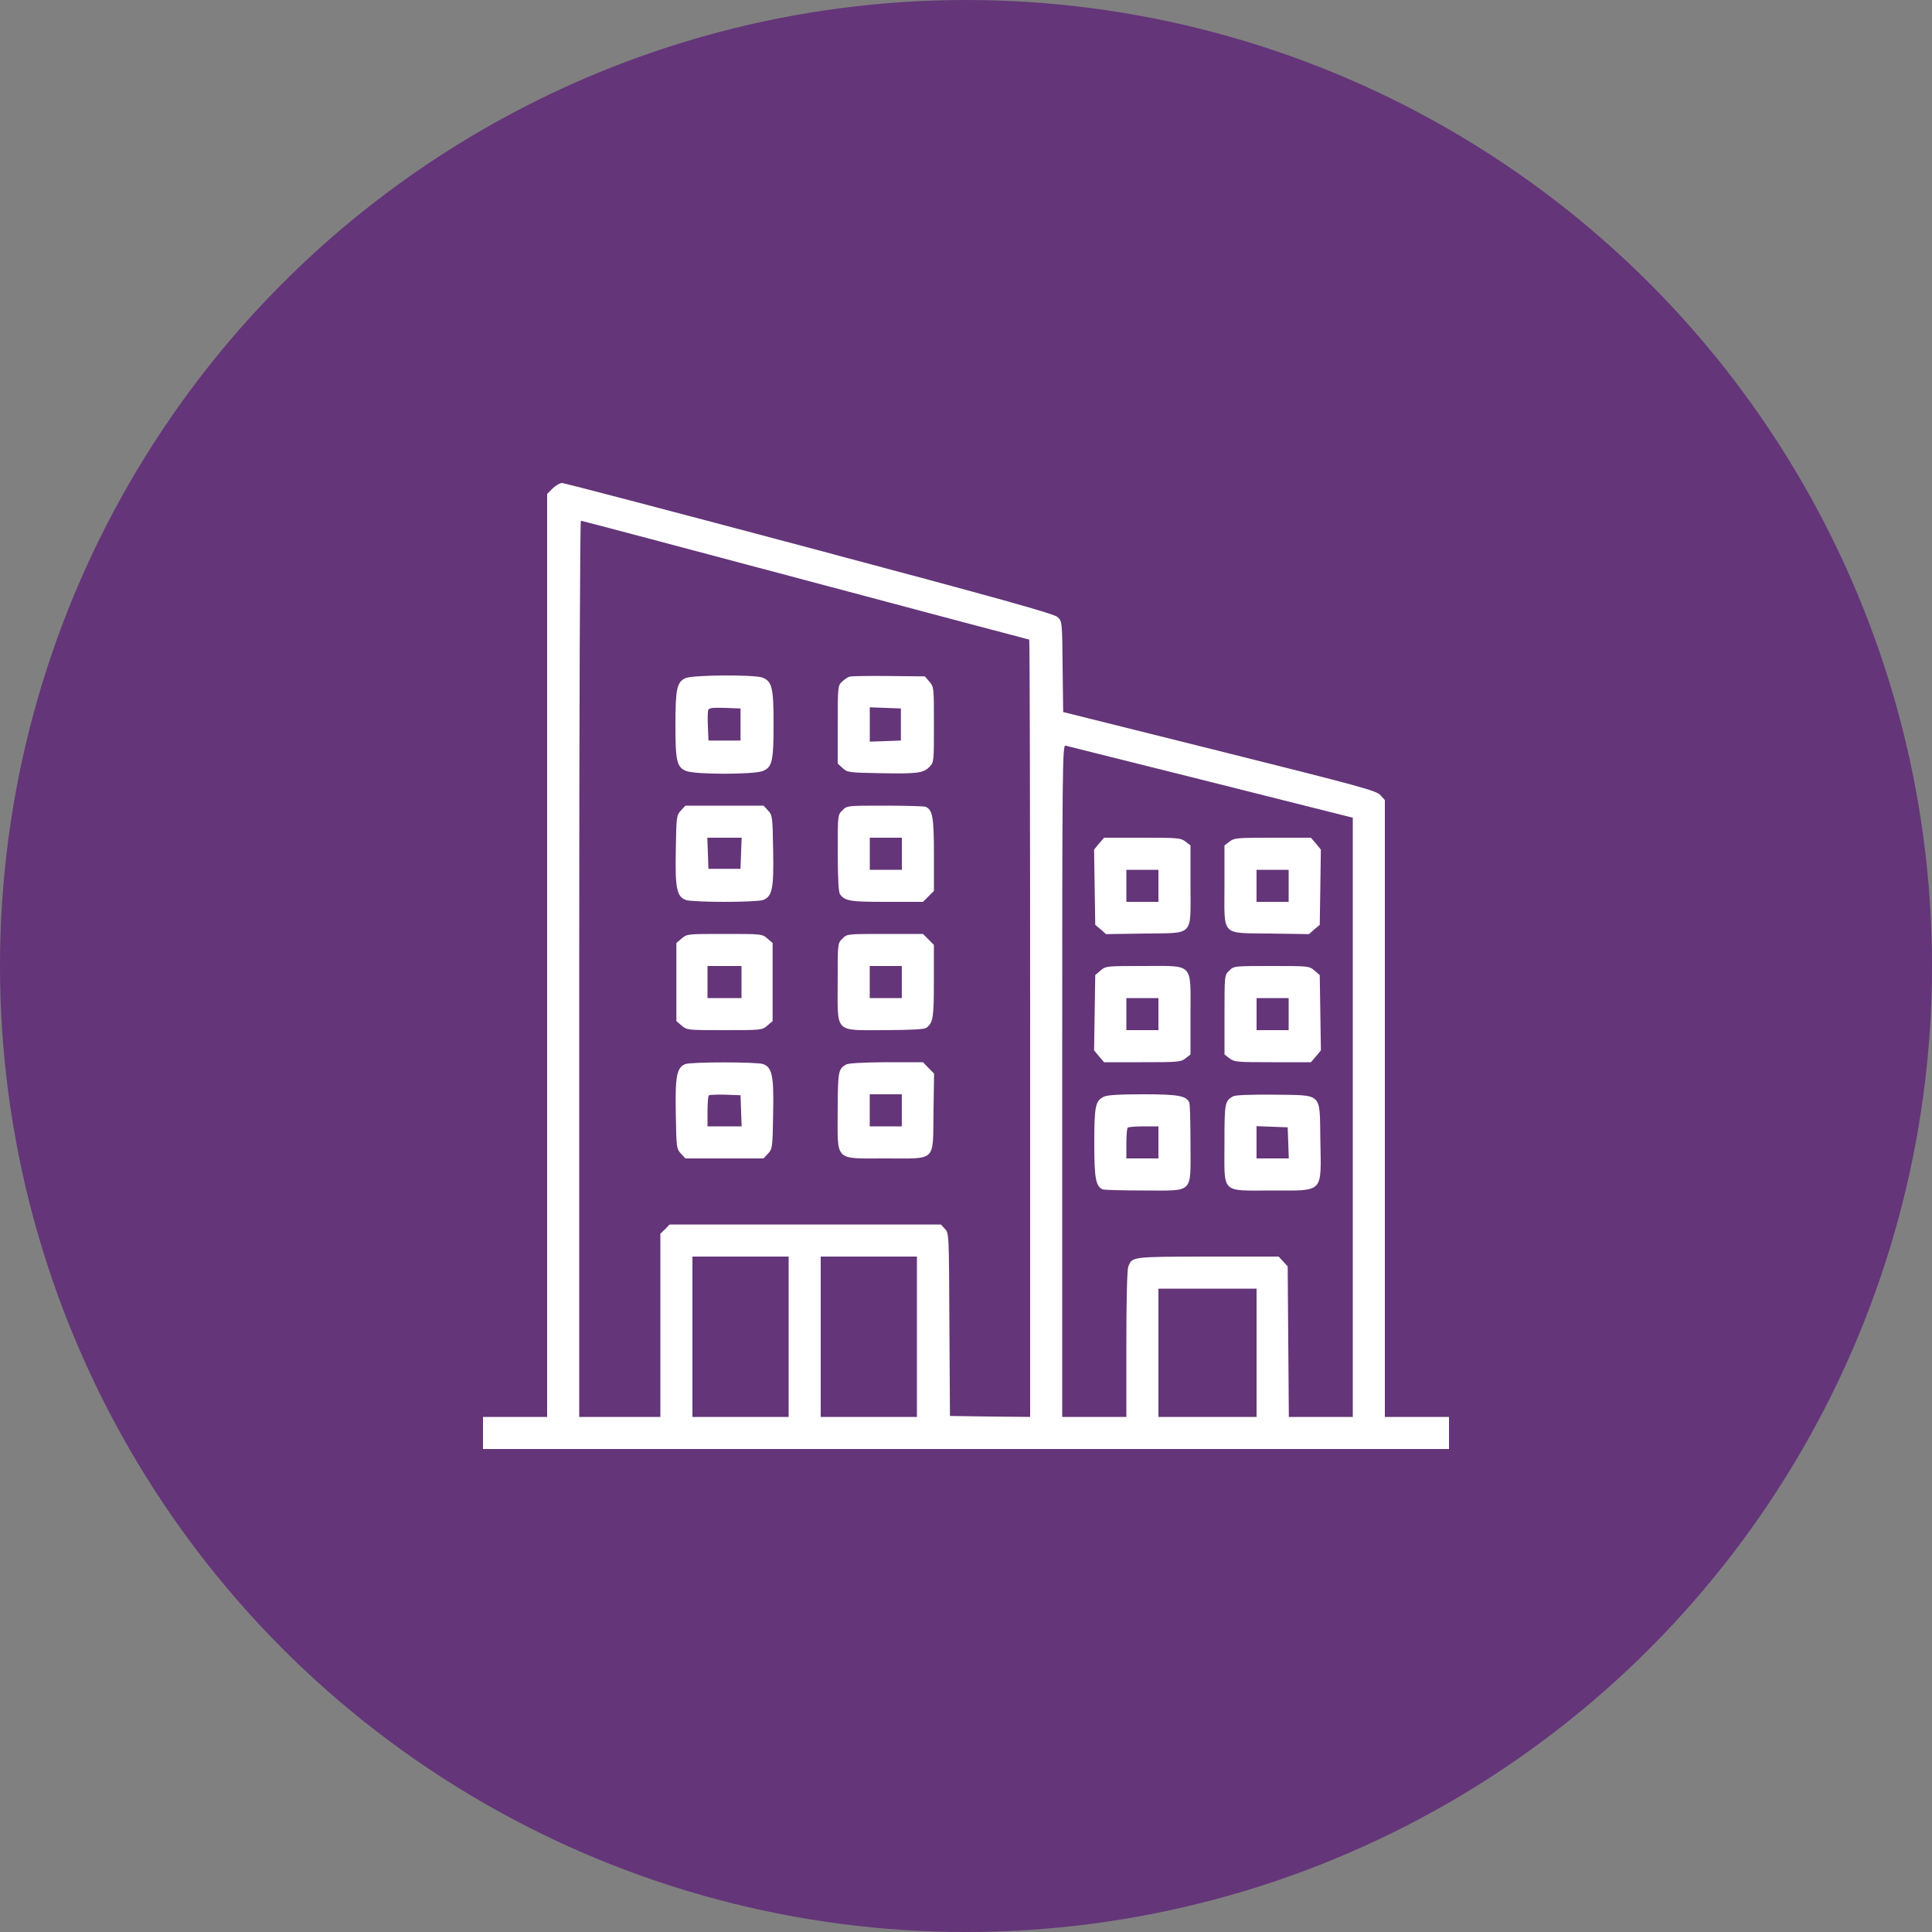
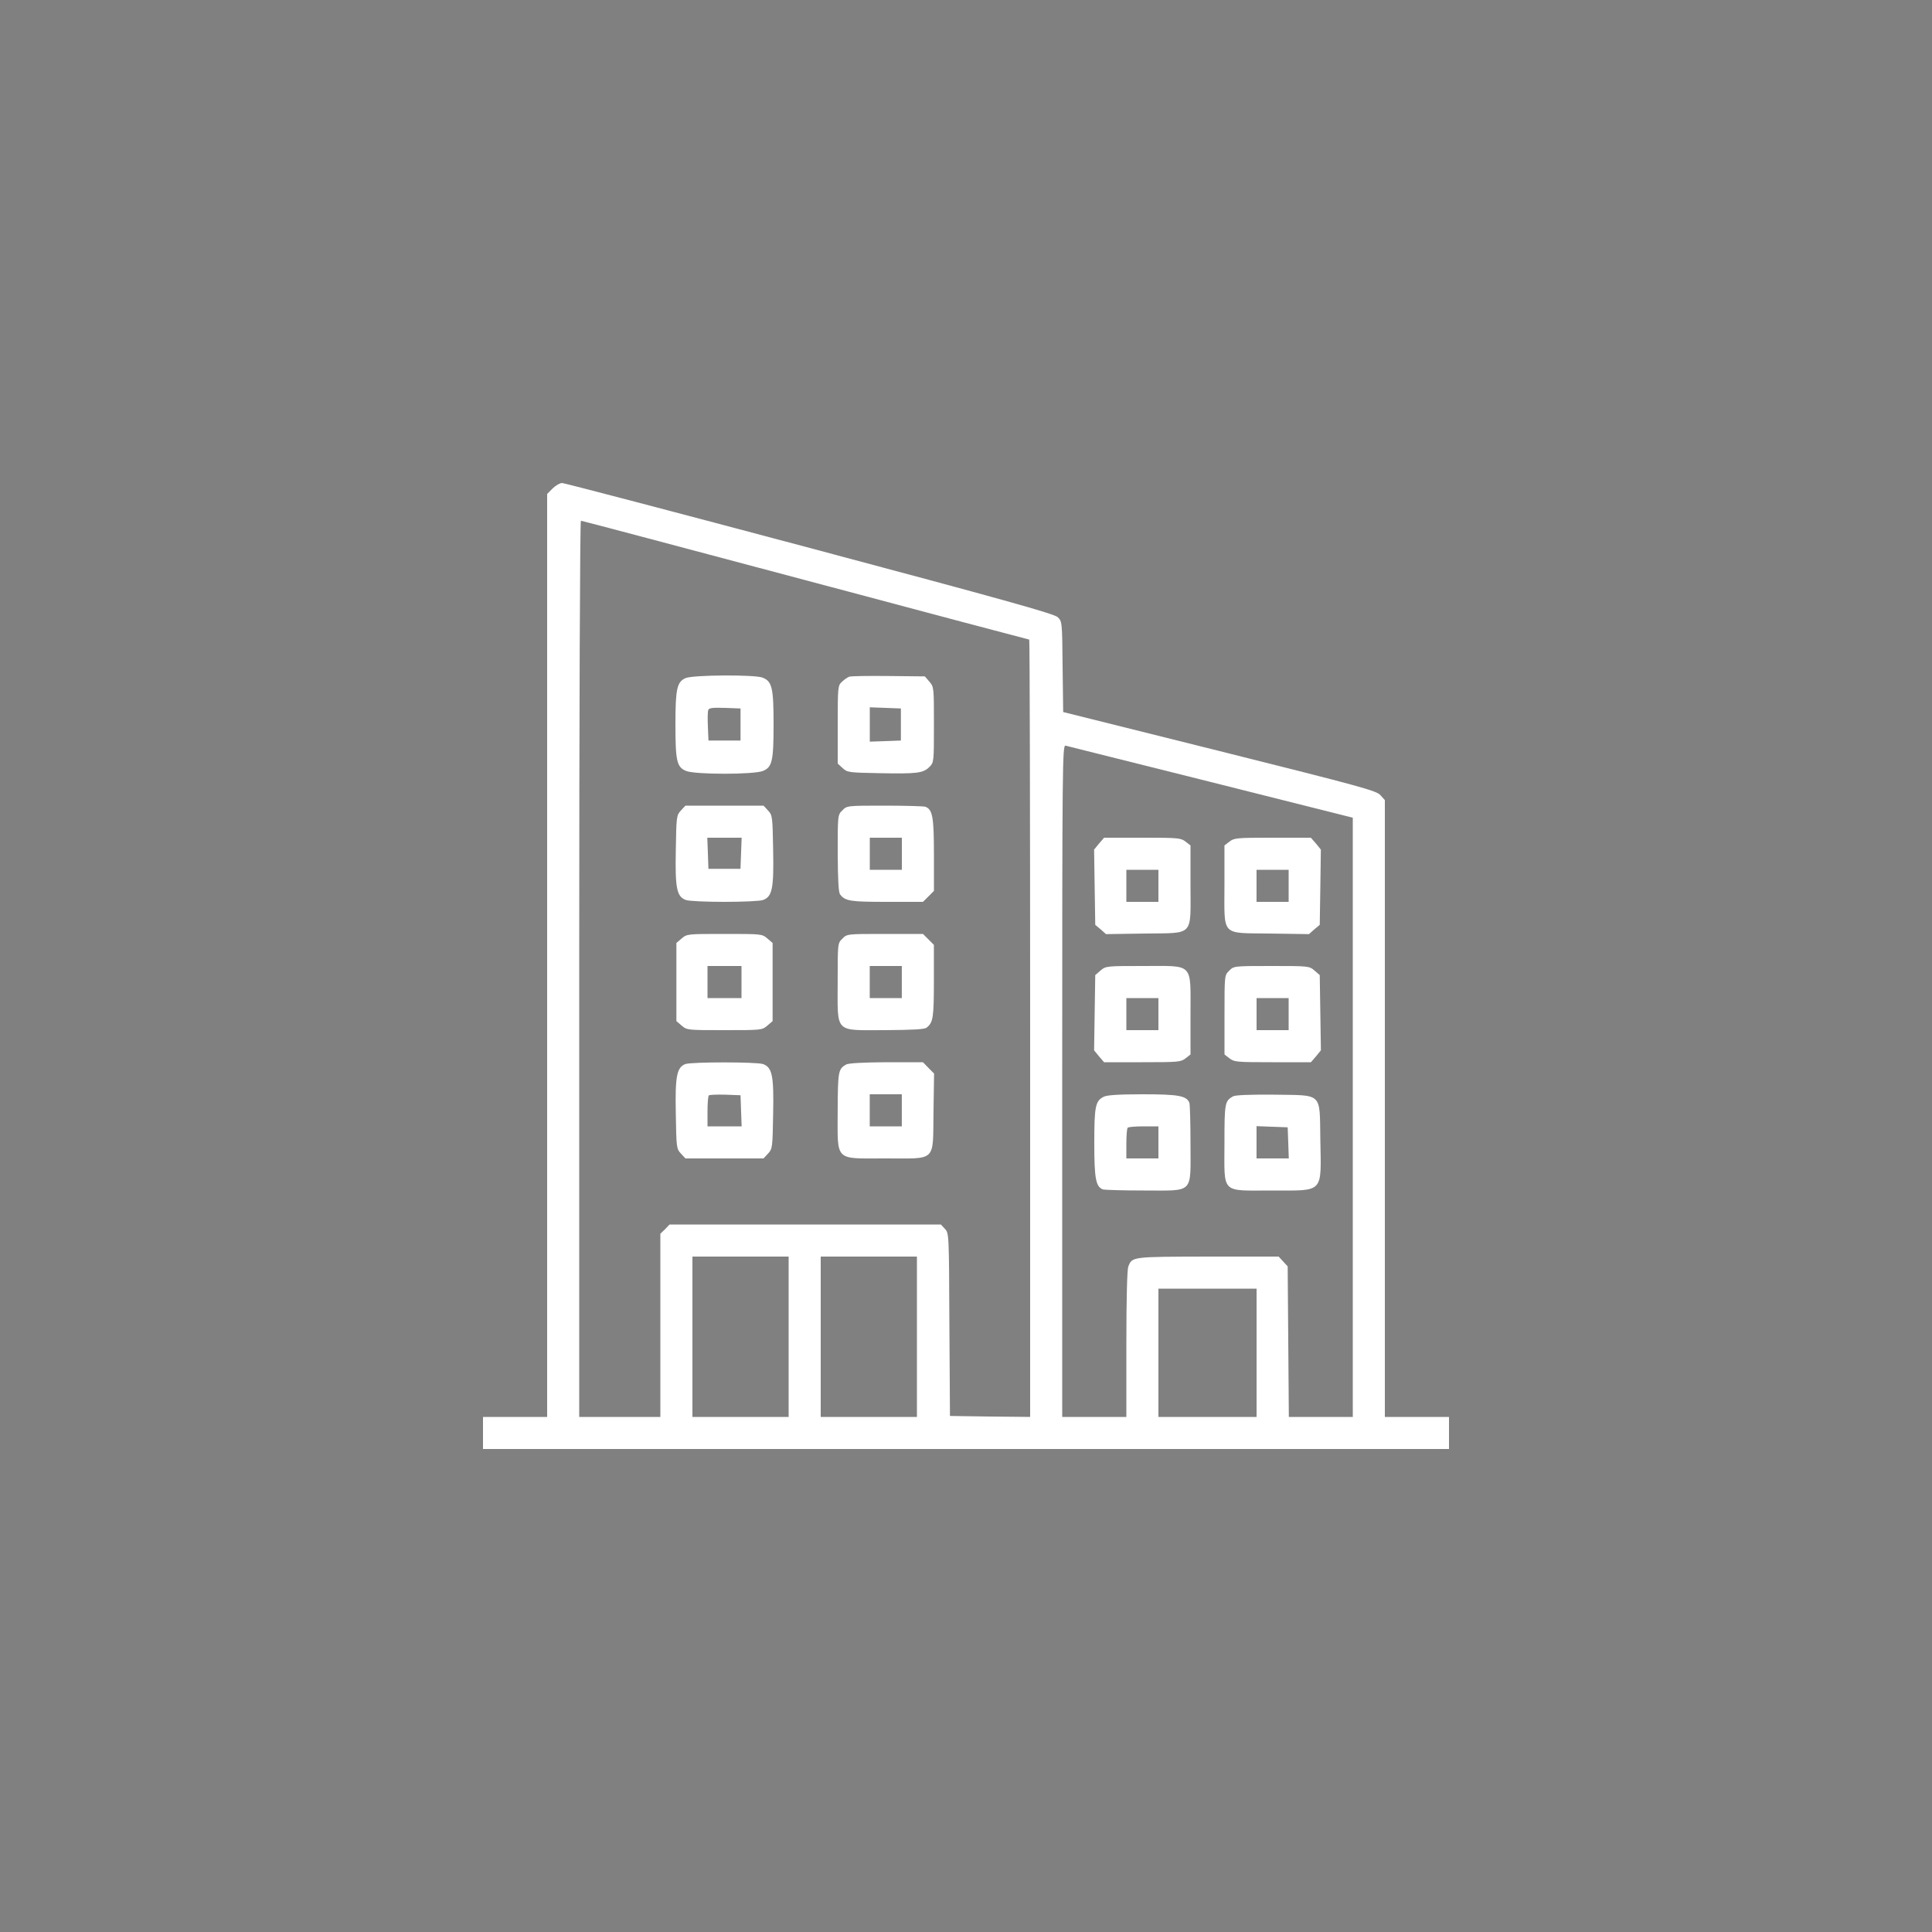
<svg xmlns="http://www.w3.org/2000/svg" width="40" height="40" viewBox="0 0 40 40" fill="none">
  <rect x="0" y="0" width="40" height="40" fill="#808080" stroke="none" />
-   <circle cx="20" cy="20" r="20" fill="#643579" />
  <g clip-path="url(#clip0_1_3437)">
    <path d="M11.441 10.113L11.328 10.227V19.781V29.336H10.664H10V29.668V30H20H30V29.668V29.336H29.336H28.672V22.953V16.566L28.582 16.465C28.504 16.371 28.199 16.289 25.254 15.551L22.012 14.742L22 13.801C21.992 12.871 21.988 12.863 21.898 12.777C21.824 12.707 20.746 12.406 16.762 11.344C13.988 10.605 11.68 10 11.637 10C11.594 10 11.504 10.051 11.441 10.113ZM16.676 12.012C19.211 12.688 21.297 13.242 21.309 13.242C21.32 13.242 21.328 16.863 21.328 21.289V29.336L20.5 29.328L19.668 29.316L19.656 27.426C19.648 25.543 19.648 25.531 19.562 25.441L19.48 25.352H16.672H13.863L13.77 25.449L13.672 25.543V27.441V29.336H12.832H11.992V20.059C11.992 14.699 12.008 10.781 12.027 10.781C12.047 10.781 14.137 11.336 16.676 12.012ZM25.07 16.191L28.008 16.93V23.133V29.336H27.344H26.684L26.672 27.777L26.66 26.219L26.566 26.117L26.473 26.016H25.004C23.422 26.02 23.441 26.016 23.359 26.227C23.336 26.293 23.32 26.891 23.32 27.836V29.336H22.656H21.992V22.379C21.992 15.77 21.996 15.422 22.062 15.438C22.098 15.449 23.453 15.785 25.07 16.191ZM16.328 27.676V29.336H15.332H14.336V27.676V26.016H15.332H16.328V27.676ZM18.984 27.676V29.336H17.988H16.992V27.676V26.016H17.988H18.984V27.676ZM26.016 28.008V29.336H25H23.984V28.008V26.68H25H26.016V28.008Z" fill="white" />
    <path d="M14.195 14.039C14.016 14.117 13.984 14.258 13.984 15C13.984 15.754 14.012 15.883 14.203 15.961C14.387 16.039 15.613 16.039 15.797 15.961C15.988 15.883 16.016 15.754 16.016 14.992C16.016 14.234 15.984 14.102 15.781 14.027C15.594 13.965 14.352 13.973 14.195 14.039ZM15.332 15V15.332H15H14.668L14.656 15.043C14.648 14.883 14.652 14.73 14.664 14.699C14.68 14.656 14.762 14.648 15.008 14.656L15.332 14.668V15Z" fill="white" />
    <path d="M17.578 14.012C17.547 14.023 17.48 14.07 17.434 14.113C17.348 14.191 17.344 14.215 17.344 15V15.809L17.445 15.902C17.543 15.992 17.566 15.996 18.215 16.008C18.984 16.023 19.113 16.008 19.242 15.879C19.336 15.785 19.336 15.773 19.336 15.004C19.336 14.234 19.336 14.223 19.242 14.113L19.148 14.004L18.391 13.996C17.977 13.992 17.609 13.996 17.578 14.012ZM18.652 15V15.332L18.332 15.344L18.008 15.355V15V14.644L18.332 14.656L18.652 14.668V15Z" fill="white" />
    <path d="M14.097 16.781C14.007 16.879 14.003 16.902 13.992 17.598C13.976 18.395 14.011 18.562 14.199 18.633C14.257 18.656 14.617 18.672 14.999 18.672C15.382 18.672 15.742 18.656 15.8 18.633C15.988 18.562 16.023 18.395 16.007 17.598C15.995 16.902 15.992 16.879 15.902 16.781L15.808 16.68H14.999H14.191L14.097 16.781ZM15.343 17.664L15.331 17.988H14.999H14.667L14.656 17.664L14.644 17.344H14.999H15.355L15.343 17.664Z" fill="white" />
    <path d="M17.441 16.777C17.344 16.871 17.344 16.875 17.344 17.664C17.348 18.227 17.359 18.477 17.395 18.52C17.5 18.656 17.605 18.672 18.359 18.672H19.109L19.223 18.559L19.336 18.445V17.695C19.336 16.918 19.309 16.762 19.16 16.703C19.125 16.691 18.746 16.68 18.316 16.68C17.539 16.68 17.535 16.68 17.441 16.777ZM18.672 17.676V18.008H18.34H18.008V17.676V17.344H18.34H18.672V17.676Z" fill="white" />
    <path d="M14.113 19.43L14.004 19.523V20.332V21.141L14.113 21.234C14.223 21.328 14.234 21.328 15 21.328C15.766 21.328 15.777 21.328 15.887 21.234L15.996 21.141V20.332V19.523L15.887 19.43C15.777 19.336 15.766 19.336 15 19.336C14.234 19.336 14.223 19.336 14.113 19.43ZM15.352 20.332V20.664H15H14.648V20.332V20H15H15.352V20.332Z" fill="white" />
    <path d="M17.441 19.434C17.343 19.527 17.343 19.531 17.343 20.332C17.343 21.41 17.265 21.328 18.328 21.328C18.89 21.324 19.14 21.312 19.183 21.277C19.32 21.172 19.335 21.066 19.335 20.312V19.562L19.222 19.449L19.109 19.336H18.32C17.538 19.336 17.535 19.336 17.441 19.434ZM18.671 20.332V20.664H18.339H18.007V20.332V20H18.339H18.671V20.332Z" fill="white" />
    <path d="M14.187 22.031C14.011 22.102 13.976 22.285 13.992 23.066C14.003 23.762 14.007 23.785 14.097 23.883L14.191 23.984H14.999H15.808L15.902 23.883C15.992 23.785 15.995 23.762 16.007 23.066C16.023 22.27 15.988 22.102 15.8 22.031C15.671 21.984 14.308 21.984 14.187 22.031ZM15.343 22.996L15.355 23.32H14.999H14.648V23.016C14.648 22.848 14.66 22.695 14.675 22.68C14.691 22.664 14.843 22.66 15.019 22.664L15.332 22.676L15.343 22.996Z" fill="white" />
    <path d="M17.519 22.039C17.355 22.133 17.347 22.176 17.343 23C17.343 24.062 17.265 23.984 18.331 23.984C19.402 23.984 19.312 24.07 19.327 23.031L19.339 22.227L19.222 22.109L19.109 21.992H18.351C17.859 21.996 17.57 22.012 17.519 22.039ZM18.671 22.988V23.32H18.339H18.007V22.988V22.656H18.339H18.671V22.988Z" fill="white" />
    <path d="M22.754 17.465L22.652 17.59L22.664 18.367L22.676 19.148L22.789 19.242L22.898 19.34L23.699 19.328C24.734 19.312 24.648 19.406 24.648 18.32V17.504L24.547 17.426C24.449 17.348 24.395 17.344 23.652 17.344H22.859L22.754 17.465ZM23.984 18.34V18.672H23.652H23.32V18.34V18.008H23.652H23.984V18.34Z" fill="white" />
    <path d="M25.453 17.426L25.351 17.504V18.32C25.351 19.406 25.265 19.312 26.301 19.328L27.101 19.34L27.211 19.242L27.324 19.148L27.336 18.367L27.347 17.59L27.246 17.465L27.14 17.344H26.347C25.605 17.344 25.551 17.348 25.453 17.426ZM26.68 18.34V18.672H26.347H26.015V18.34V18.008H26.347H26.68V18.34Z" fill="white" />
    <path d="M22.785 20.094L22.676 20.188L22.664 20.969L22.652 21.746L22.754 21.871L22.859 21.992H23.652C24.395 21.992 24.449 21.988 24.547 21.91L24.648 21.832V21.012C24.648 19.918 24.727 20 23.676 20C22.906 20 22.895 20 22.785 20.094ZM23.984 20.996V21.328H23.652H23.32V20.996V20.664H23.652H23.984V20.996Z" fill="white" />
    <path d="M25.449 20.098C25.352 20.191 25.352 20.191 25.352 21.012V21.832L25.453 21.91C25.551 21.988 25.605 21.992 26.348 21.992H27.141L27.246 21.871L27.348 21.746L27.336 20.969L27.324 20.188L27.215 20.094C27.105 20 27.094 20 26.324 20C25.547 20 25.543 20 25.449 20.098ZM26.68 20.996V21.328H26.348H26.016V20.996V20.664H26.348H26.68V20.996Z" fill="white" />
    <path d="M22.852 22.707C22.68 22.793 22.656 22.898 22.656 23.664C22.656 24.406 22.688 24.566 22.832 24.625C22.867 24.637 23.254 24.648 23.688 24.648C24.73 24.648 24.648 24.73 24.648 23.684C24.648 23.25 24.637 22.867 24.625 22.832C24.566 22.688 24.406 22.656 23.664 22.656C23.168 22.656 22.918 22.672 22.852 22.707ZM23.984 23.652V23.984H23.652H23.32V23.68C23.32 23.512 23.332 23.359 23.348 23.348C23.359 23.332 23.512 23.32 23.68 23.32H23.984V23.652Z" fill="white" />
    <path d="M25.527 22.699C25.359 22.797 25.351 22.832 25.351 23.672C25.351 24.734 25.262 24.648 26.34 24.648C27.422 24.648 27.355 24.719 27.336 23.582C27.32 22.605 27.394 22.68 26.375 22.664C25.859 22.66 25.578 22.672 25.527 22.699ZM26.672 23.66L26.683 23.984H26.348H26.015V23.652V23.316L26.34 23.328L26.66 23.34L26.672 23.66Z" fill="white" />
  </g>
  <defs>
    <clipPath id="clip0_1_3437">
      <rect width="20" height="20" fill="white" transform="translate(10 10)" />
    </clipPath>
  </defs>
</svg>